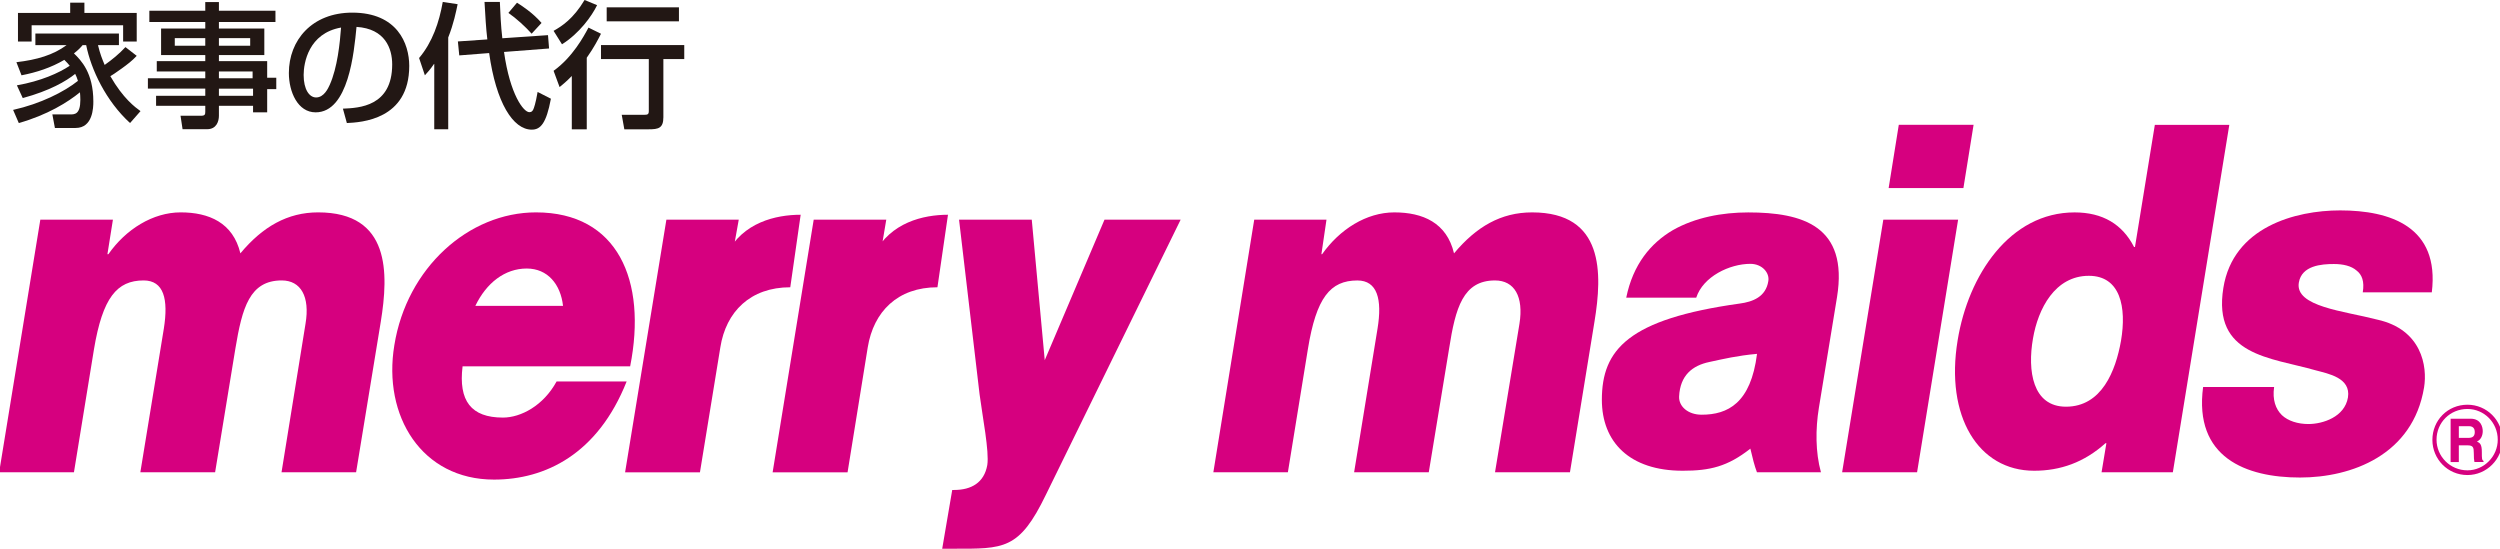
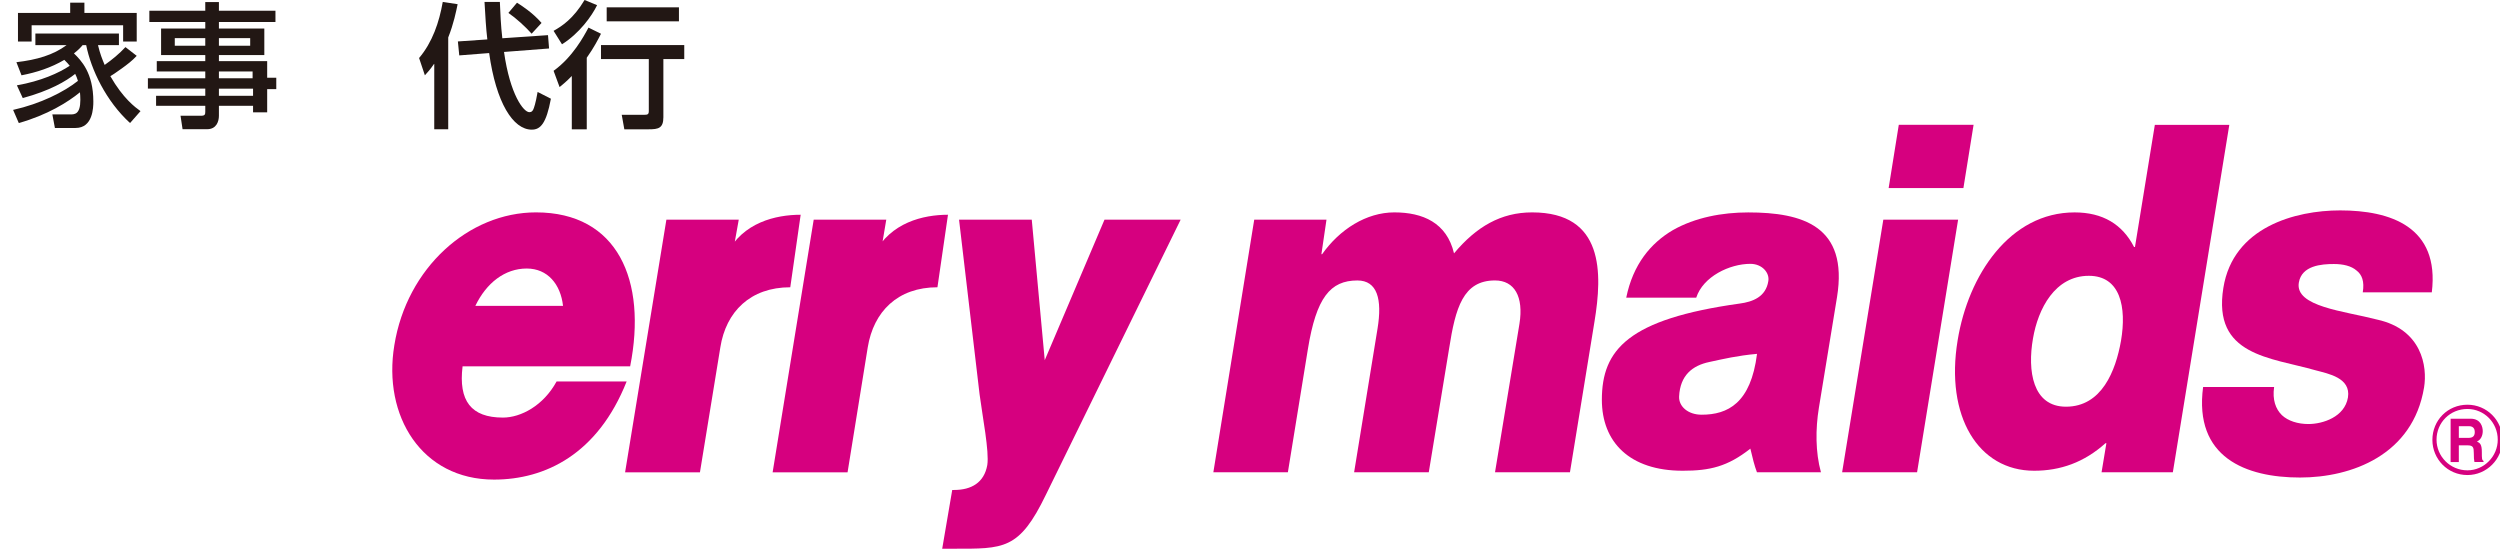
<svg xmlns="http://www.w3.org/2000/svg" version="1.1" id="レイヤー_1" x="0px" y="0px" width="170.842px" height="37.498px" viewBox="0 0 170.842 37.498" enable-background="new 0 0 170.842 37.498" xml:space="preserve">
  <g>
    <path fill="#D6007F" d="M166.222,30.061c0-1.347,1.051-2.404,2.396-2.404c1.313,0,2.391,1.059,2.391,2.404   c0,1.313-1.077,2.402-2.391,2.402C167.272,32.465,166.222,31.376,166.222,30.061 M168.616,32.141c1.141,0,2.072-0.957,2.072-2.093   c0-1.172-0.933-2.1-2.072-2.1c-1.186,0-2.111,0.928-2.111,2.1C166.505,31.184,167.431,32.141,168.616,32.141" />
    <path fill="#D6007F" d="M167.468,28.614h1.371c0.699,0,0.824,0.576,0.824,0.848c0,0.316-0.139,0.601-0.396,0.709   c0.215,0.107,0.334,0.197,0.334,0.73c0,0.437,0,0.536,0.115,0.596v0.076h-0.621c-0.031-0.139-0.043-0.287-0.043-0.604   c0-0.391-0.043-0.536-0.436-0.536h-0.588v1.141h-0.562L167.468,28.614 M168.681,29.923c0.295,0,0.437-0.113,0.437-0.405   c0-0.152-0.056-0.394-0.39-0.394h-0.699v0.799H168.681z" />
-     <path fill="#D6007F" d="M2.756,15.01h4.961l-0.376,2.361h0.067c1.19-1.708,3.046-2.858,4.937-2.858c1.933,0,3.583,0.704,4.082,2.8   c1.522-1.827,3.228-2.8,5.311-2.8c4.957,0,4.817,4.17,4.285,7.464l-1.688,10.295h-5.096l1.639-10.148   c0.313-1.854-0.317-2.96-1.626-2.96c-2.197,0-2.703,1.871-3.167,4.658l-1.385,8.45H9.591l1.605-9.816   c0.32-2.017,0-3.292-1.382-3.292c-1.824,0-2.801,1.176-3.391,4.696l-1.37,8.413h-5.111L2.756,15.01z" />
    <path fill="#D6007F" d="M54.005,19.631c-2.727,0-4.393,1.663-4.779,4.104l-1.394,8.541h-5.115l2.822-17.265h4.945l-0.302,1.688   l-0.52,0.659c1.089-2.158,3.355-2.683,5.053-2.683L54.005,19.631z" />
    <path fill="#D6007F" d="M31.611,25.032c-0.289,2.363,0.583,3.504,2.757,3.504c1.222,0,2.764-0.809,3.668-2.469h4.787   c-1.974,4.975-5.569,6.707-9.063,6.707c-4.943,0-7.615-4.347-6.812-9.185c0.847-5.276,5.073-9.076,9.68-9.076   c5.58,0,7.599,4.649,6.435,10.519H31.611 M35.996,18.35c-1.502,0-2.76,0.988-3.513,2.553h5.993   C38.311,19.427,37.424,18.35,35.996,18.35" />
    <path fill="#D6007F" d="M64.062,19.631c-2.722,0-4.365,1.663-4.763,4.104l-1.379,8.541h-5.121l2.807-17.265h4.959l-0.284,1.688   l-0.542,0.659c1.111-2.158,3.358-2.683,5.043-2.683L64.062,19.631z" />
    <path fill="#D6007F" d="M71.473,33.809c-1.828,3.784-2.878,3.688-6.33,3.688h-0.756l0.685-4.014h0.125   c1.182,0,2.059-0.498,2.272-1.707c0.142-0.917-0.331-3.33-0.528-4.832L65.538,15.01h4.969l0.959,10.383l-0.771,0.866l4.783-11.249   h5.204L71.473,33.809z" />
    <path fill="#D6007F" d="M85.71,15.01h4.938L90.3,17.372h0.049c1.205-1.708,3.033-2.858,4.936-2.858c1.943,0,3.583,0.704,4.078,2.8   c1.531-1.827,3.207-2.8,5.337-2.8c4.932,0,4.805,4.17,4.262,7.464l-1.676,10.295h-5.121l1.67-10.148   c0.297-1.854-0.34-2.96-1.67-2.96c-2.185,0-2.703,1.871-3.138,4.658l-1.389,8.451h-5.102l1.6-9.816   c0.33-2.017-0.017-3.292-1.377-3.292c-1.855,0-2.811,1.176-3.383,4.696l-1.367,8.413h-5.093L85.71,15.01z" />
    <path fill="#D6007F" d="M119.614,30.659c-1.563,1.229-2.764,1.51-4.623,1.51c-3.631,0-5.525-1.958-5.525-4.85   c0-3.426,1.801-5.512,9.416-6.574c0.896-0.118,1.793-0.459,1.959-1.536c0.098-0.561-0.418-1.179-1.227-1.179   c-1.412,0-3.227,0.863-3.699,2.31h-4.783c0.461-2.268,1.668-3.722,3.188-4.615c1.529-0.867,3.371-1.209,5.148-1.209   c3.695,0,6.854,0.914,6.068,5.786l-1.238,7.556c-0.238,1.463-0.238,3.046,0.139,4.415h-4.373   C119.896,31.837,119.765,31.302,119.614,30.659 M116.827,24.734c-1.184,0.245-2.01,0.919-2.082,2.354   c-0.035,0.677,0.598,1.252,1.539,1.252c1.781,0,3.363-0.781,3.785-4.158C118.718,24.302,117.765,24.532,116.827,24.734" />
    <path fill="#D6007F" d="M128.7,15.01h5.111l-2.804,17.262h-5.122L128.7,15.01z M134.173,12.852h-5.109l0.693-4.322h5.111   L134.173,12.852z" />
    <path fill="#D6007F" d="M148.485,32.275h-4.871l0.33-1.987h-0.062c-1.459,1.31-3.079,1.881-4.877,1.881   c-3.823,0-6.084-3.725-5.226-8.914c0.726-4.466,3.574-8.74,7.992-8.74c1.922,0,3.269,0.811,4.063,2.363h0.063l1.358-8.347h5.089   L148.485,32.275 M138.927,23.135c-0.385,2.2-0.031,4.657,2.256,4.657c2.449,0,3.396-2.457,3.758-4.495   c0.396-2.313-0.041-4.449-2.194-4.449C140.427,18.847,139.272,21.103,138.927,23.135" />
    <path fill="#D6007F" d="M155.405,26.451c-0.125,0.868,0.105,1.499,0.531,1.918c0.422,0.398,1.09,0.608,1.811,0.608   c0.979,0,2.48-0.474,2.705-1.818c0.213-1.347-1.355-1.621-2.213-1.854c-3.07-0.882-7.053-0.988-6.301-5.636   c0.668-4.149,4.912-5.291,7.979-5.291c3.422,0,6.812,1.104,6.265,5.597h-4.718c0.123-0.753-0.057-1.211-0.43-1.492   c-0.353-0.309-0.91-0.441-1.543-0.441c-0.843,0-2.203,0.099-2.397,1.274c-0.271,1.647,3.104,1.937,5.354,2.524   c3.053,0.67,3.441,3.201,3.205,4.636c-0.762,4.622-4.955,6.157-8.477,6.157c-3.693,0-7.263-1.364-6.623-6.185h4.852V26.451z" />
    <path fill="#221714" d="M9.343,3.816C9.037,4.15,8.682,4.417,8.32,4.679C7.856,5.012,7.682,5.124,7.54,5.206   c0.874,1.522,1.688,2.117,2.062,2.388L8.887,8.408C7.244,6.909,6.222,4.754,5.889,3.082H5.647C5.481,3.279,5.358,3.408,5.053,3.649   c0.474,0.463,1.326,1.309,1.326,3.293c0,0.404-0.028,1.803-1.211,1.803H3.752L3.578,7.819h1.225c0.294,0,0.688,0,0.688-0.995   c0-0.198-0.015-0.402-0.027-0.517c-0.829,0.676-2.22,1.546-4.179,2.102L0.896,7.51c1.875-0.419,3.472-1.225,4.43-1.983   C5.258,5.301,5.222,5.225,5.138,5.049c-0.621,0.5-1.74,1.152-3.583,1.653l-0.401-0.87c1.656-0.293,2.87-0.845,3.612-1.337   C4.655,4.356,4.578,4.269,4.395,4.09C3.497,4.623,2.491,4.949,1.47,5.146L1.121,4.25c1.392-0.16,2.523-0.492,3.431-1.167H2.418   V2.292h5.709v0.791H6.696C6.838,3.68,6.987,4.046,7.152,4.437C7.665,4.074,8.146,3.68,8.573,3.219L9.343,3.816z M4.796,0.883V0.183   h0.972v0.699h3.575v1.958H8.414V1.725H2.161V2.84H1.228V0.883H4.796z" />
    <path fill="#221714" d="M14.027,0.141h0.933v0.593h3.864v0.771H14.96V1.95h3.103v1.814H14.96v0.412h3.298v1.138h0.622v0.779h-0.622   v1.582h-0.965V7.231H14.96V7.91c0,0.38-0.165,0.919-0.802,0.919h-1.682L12.337,7.91h1.4c0.272,0,0.291-0.091,0.291-0.289v-0.39   h-3.362V6.545h3.362V6.056h-3.921V5.348h3.921V4.884h-3.315V4.177h3.315V3.765h-3.02V1.95h3.02V1.504h-3.822v-0.77h3.822   L14.027,0.141L14.027,0.141z M11.944,3.126h2.083V2.608h-2.083V3.126z M14.96,3.126h2.137V2.608H14.96V3.126z M14.96,5.348h2.302   V4.882H14.96V5.348z M14.96,6.545h2.333V6.058H14.96V6.545z" />
-     <path fill="#221714" d="M23.433,7.425c1.111-0.046,3.368-0.148,3.368-3.024c0-1.086-0.481-2.44-2.438-2.563   c-0.169,1.746-0.548,5.839-2.795,5.839c-1.217,0-1.828-1.392-1.828-2.689c0-2.239,1.578-4.125,4.333-4.125   c3.071,0,3.893,2.11,3.893,3.64c0,3.686-3.297,3.859-4.263,3.905L23.433,7.425z M20.75,5.124c0,0.983,0.383,1.536,0.852,1.536   c0.543,0,0.827-0.635,0.93-0.86c0.528-1.176,0.698-2.877,0.774-3.917C21.083,2.275,20.75,4.306,20.75,5.124" />
    <path fill="#221714" d="M29.676,4.37h-0.017c-0.265,0.384-0.431,0.568-0.624,0.776l-0.396-1.181   c0.914-1.08,1.374-2.446,1.618-3.834l1.016,0.156C31.17,0.78,31.005,1.617,30.63,2.56v6.274h-0.955L29.676,4.37L29.676,4.37z    M33.303,2.694c-0.094-0.78-0.135-1.568-0.193-2.563h1.049c0.029,0.726,0.066,1.614,0.168,2.484l3.122-0.213l0.073,0.911   l-3.079,0.237c0.414,2.931,1.341,4.116,1.73,4.116c0.142,0,0.203-0.063,0.261-0.167c0.054-0.104,0.167-0.42,0.305-1.216   l0.908,0.463c-0.315,1.691-0.713,2.114-1.308,2.114c-1.279,0-2.441-1.843-2.912-5.234l-2.043,0.16L31.29,2.832L33.303,2.694z    M35.33,0.185c0.265,0.169,1.039,0.649,1.678,1.382L36.33,2.302c-0.417-0.47-1.06-1.058-1.588-1.419L35.33,0.185z" />
    <path fill="#221714" d="M40.803,0.354c-0.356,0.737-1.21,1.928-2.398,2.673L37.83,2.108c0.563-0.316,1.345-0.816,2.118-2.109   L40.803,0.354z M41.069,2.307c-0.185,0.367-0.472,0.933-0.972,1.639v4.89h-1.022V5.191c-0.365,0.378-0.584,0.554-0.835,0.76   L37.83,4.84c1.298-0.934,2.06-2.342,2.385-2.954L41.069,2.307z M46.76,3.081v0.955h-1.427V8.01c0,0.754-0.343,0.826-0.997,0.826   h-1.671l-0.178-0.992h1.554c0.202,0,0.296-0.024,0.296-0.25V4.035H41.07V3.081H46.76z M46.397,1.459h-4.938V0.501h4.938V1.459z" />
  </g>
</svg>